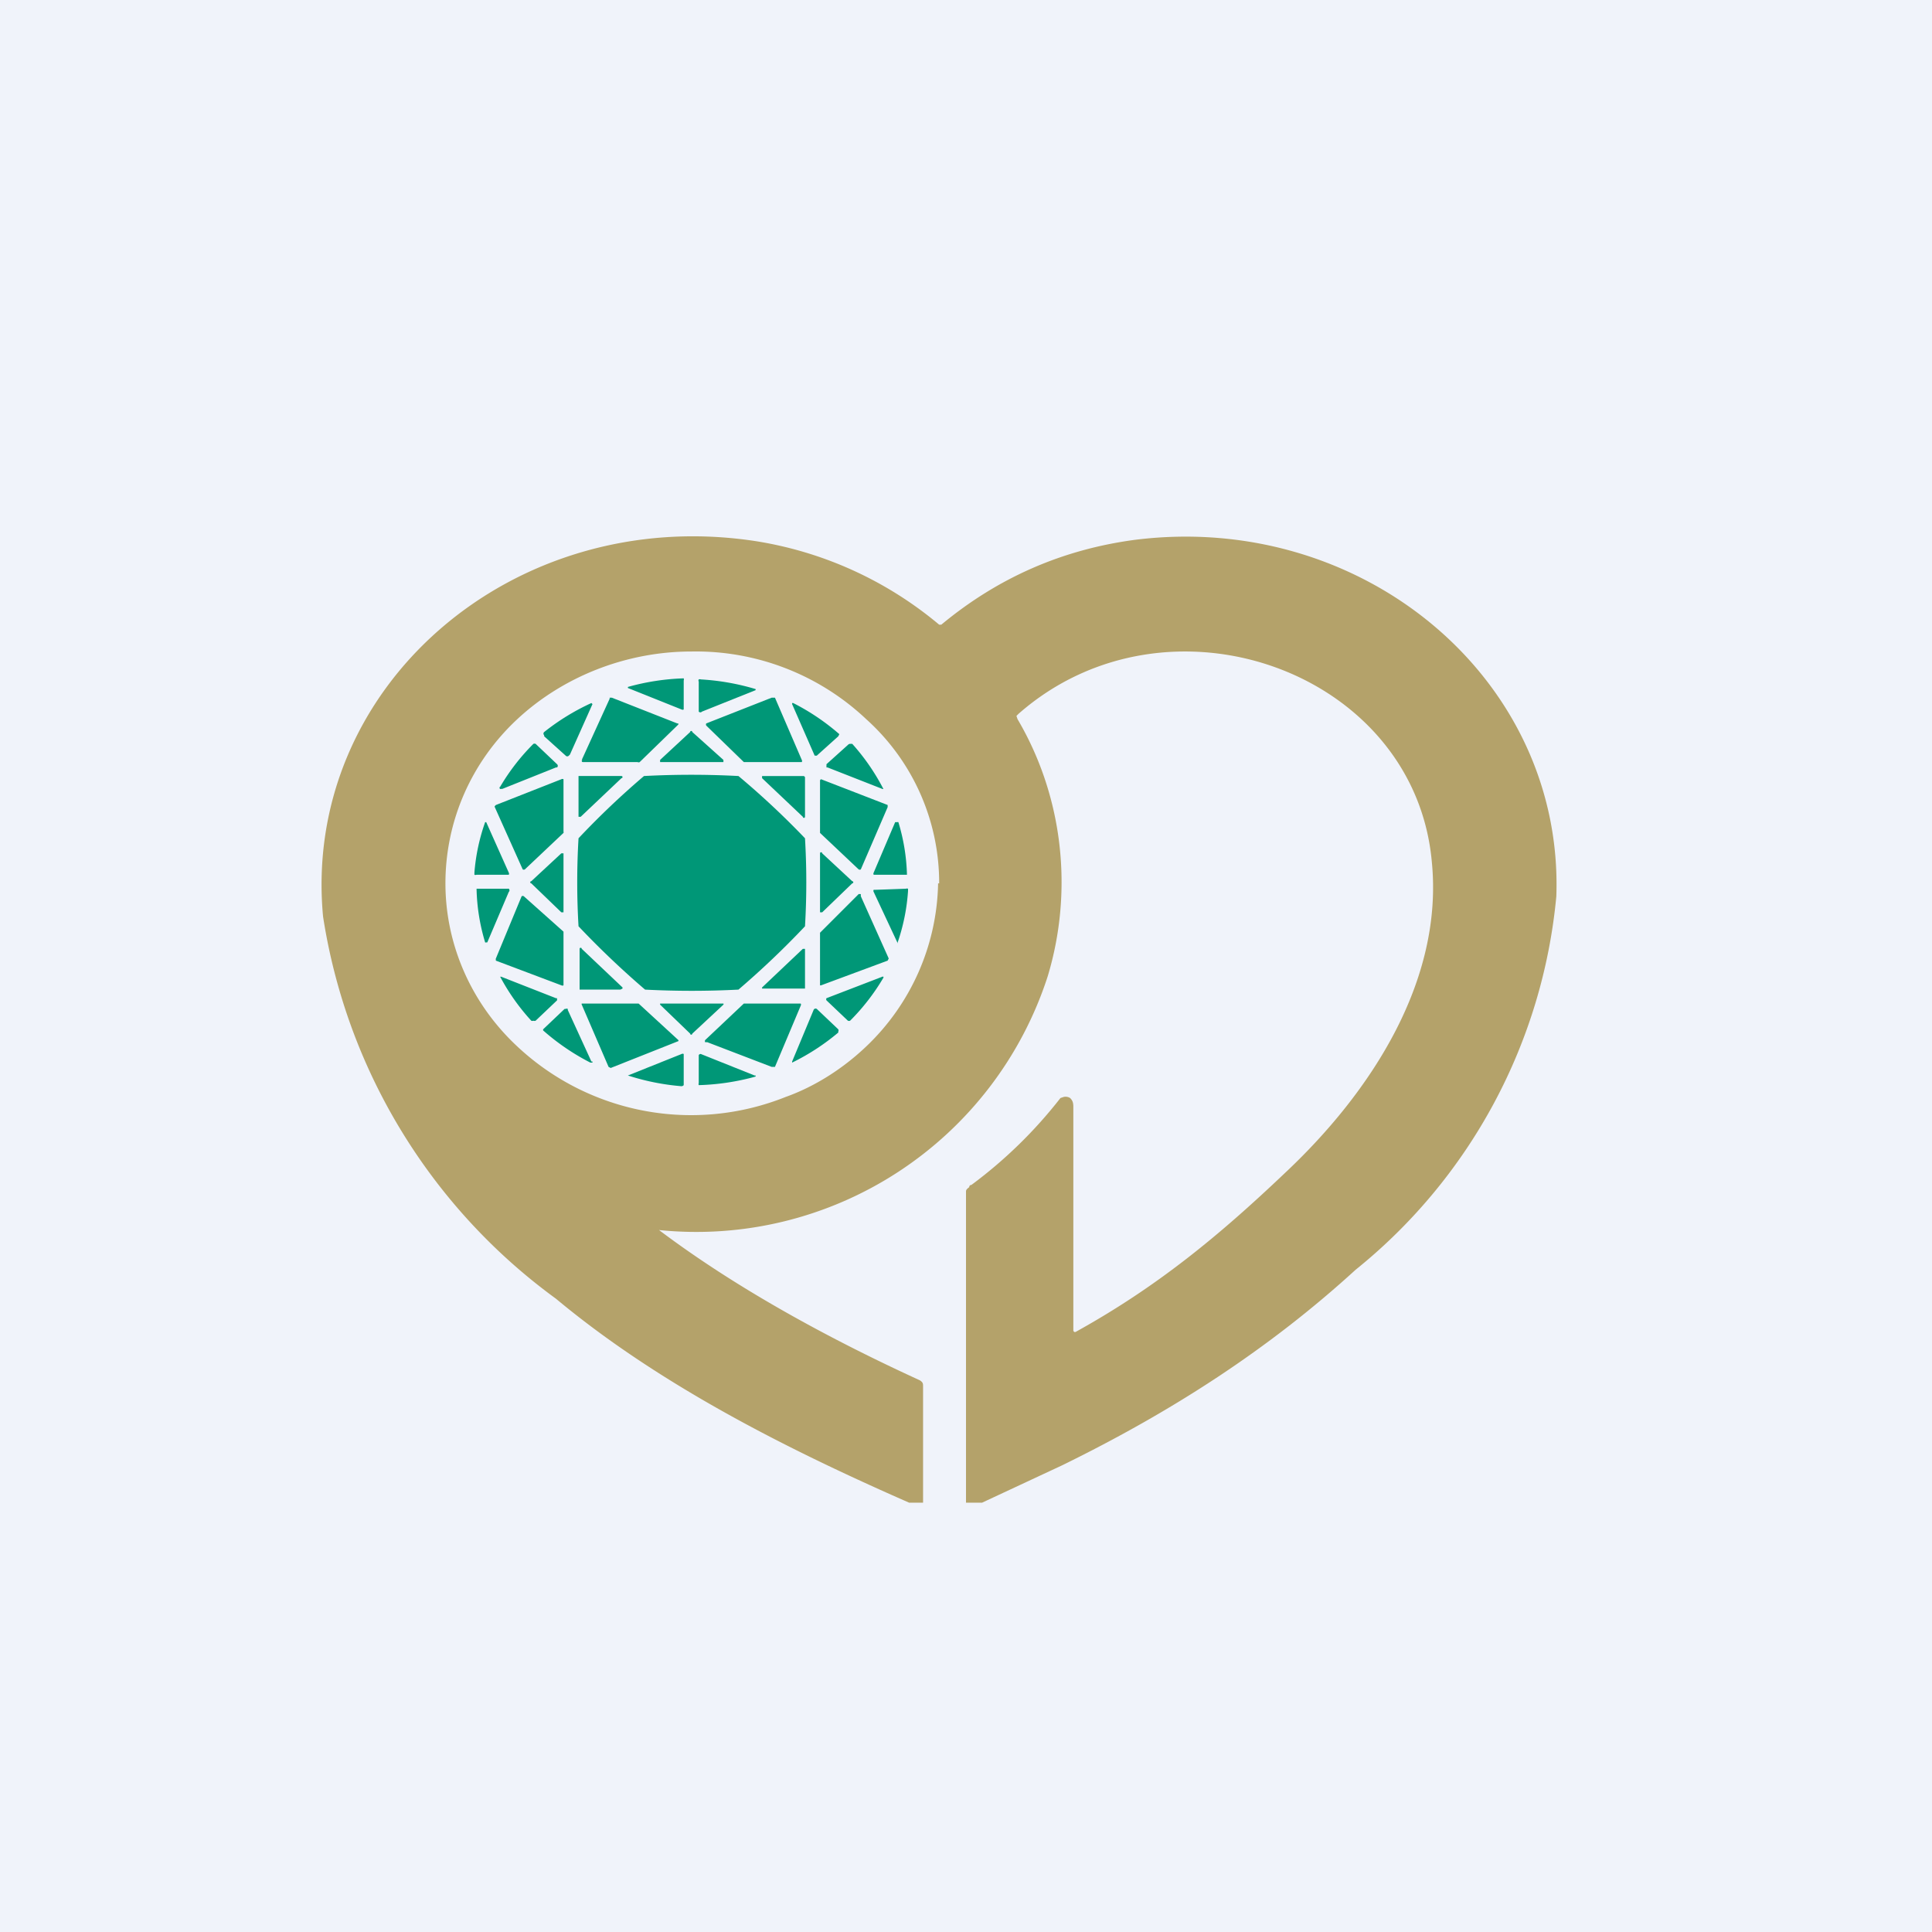
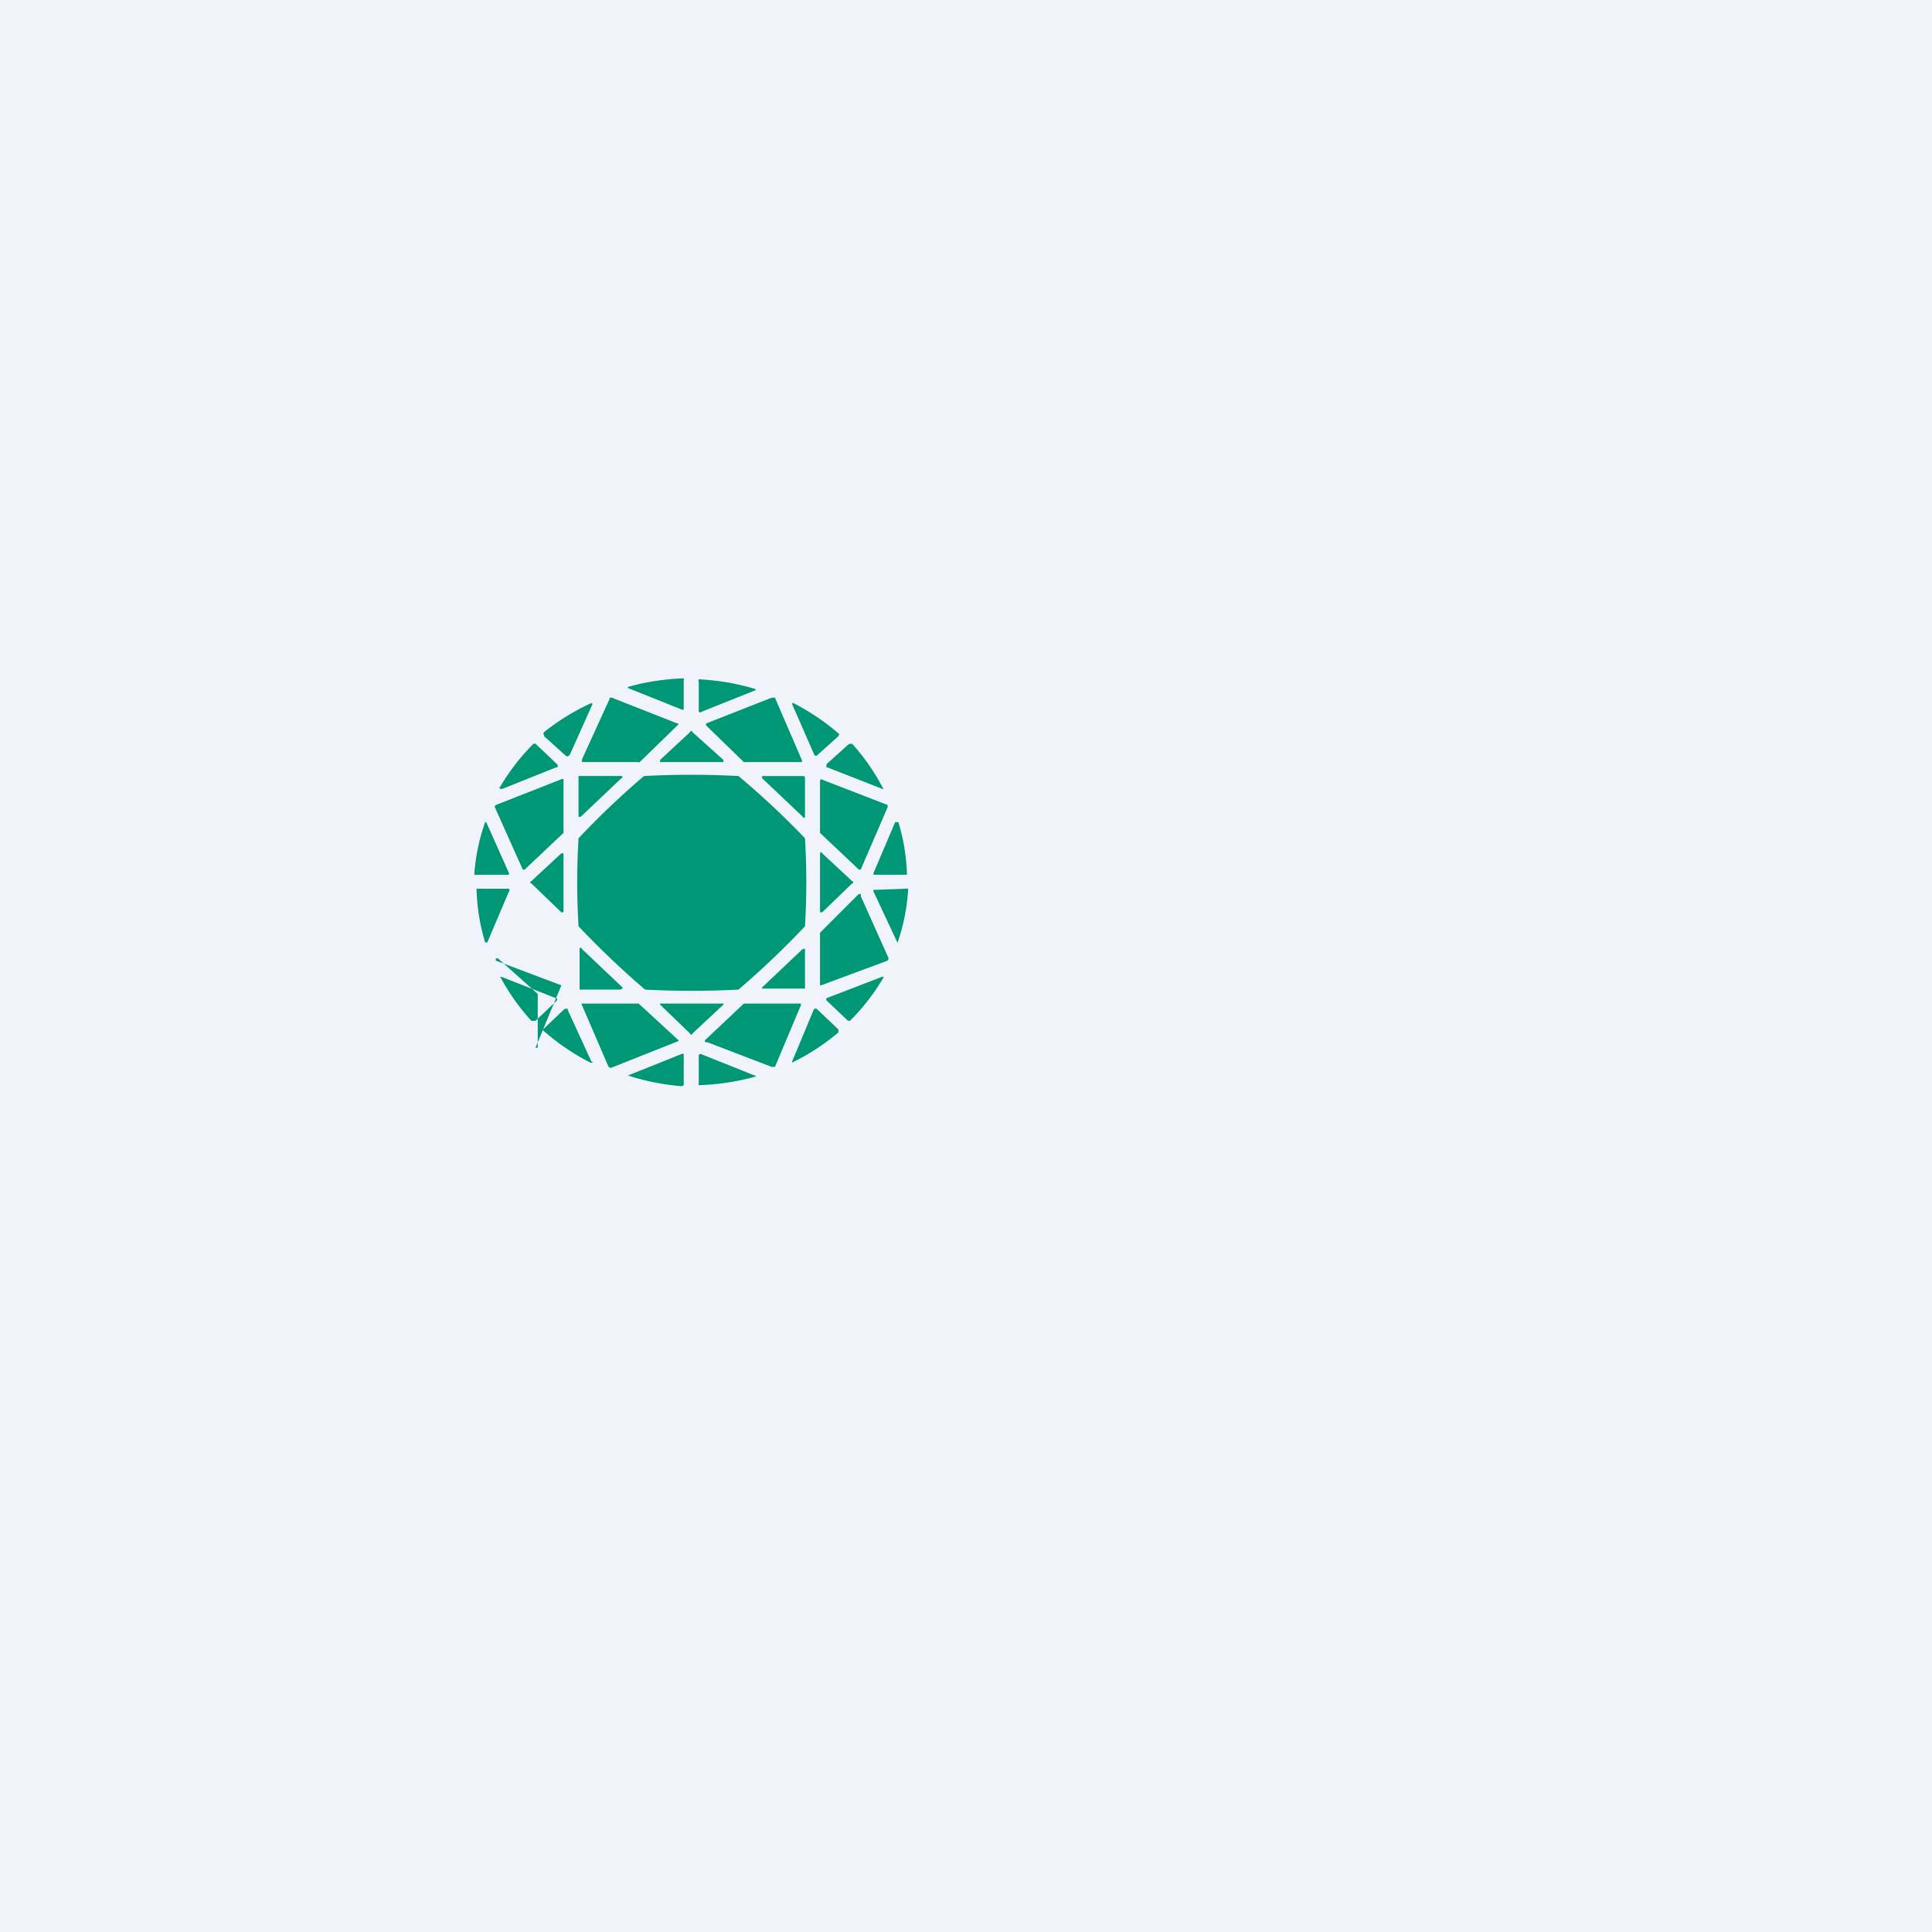
<svg xmlns="http://www.w3.org/2000/svg" width="18" height="18" viewBox="0 0 18 18">
  <path fill="#F0F3FA" d="M0 0h18v18H0z" />
-   <path d="M9.15 14H9v-2.9c0-.02.02-.03.03-.04 0 0 0-.02.02-.02a4.28 4.28 0 0 0 .83-.81l.03-.01a.08.08 0 0 1 .06.01c.02.02.03.04.03.08v2.08a.02.02 0 0 0 .01.02h.01c.76-.42 1.34-.9 1.95-1.48.8-.75 1.48-1.79 1.37-2.9-.16-1.78-2.46-2.6-3.85-1.38l-.02.02.01.03c.43.73.52 1.61.28 2.4a3.44 3.44 0 0 1-3.62 2.36c.73.55 1.6 1.02 2.43 1.4.03.02.03.03.03.06V14h-.13c-1.14-.5-2.33-1.1-3.29-1.9a5.43 5.43 0 0 1-2.17-3.56c-.2-2.13 1.76-3.84 4.02-3.5a3.51 3.51 0 0 1 1.72.78h.02c.53-.44 1.13-.7 1.8-.79 2.13-.27 4 1.3 3.93 3.32a5.07 5.07 0 0 1-1.87 3.48c-.81.74-1.71 1.32-2.73 1.82l-.75.35Zm-.4-5.77a2.05 2.05 0 0 0-.68-1.53 2.31 2.31 0 0 0-1.63-.63c-.6 0-1.19.23-1.62.63-.43.4-.67.95-.67 1.53 0 .57.24 1.12.67 1.52a2.37 2.37 0 0 0 2.5.47c.28-.1.54-.27.75-.47a2.15 2.15 0 0 0 .67-1.52Z" fill="#B4A26A" />
-   <path d="M5.85 6.43V6.4a2.18 2.18 0 0 1 .52-.08.03.03 0 0 1 0 .02v.27a.02.02 0 0 1-.02 0l-.5-.2ZM7.04 6.43l-.5.2a.02.02 0 0 1-.03 0v-.28a.02.02 0 0 1 0-.02.03.03 0 0 1 .02 0 2.22 2.22 0 0 1 .51.09ZM5.42 7.08l.26-.57V6.5h.02l.61.24h.01v.01l-.36.35a.02.02 0 0 1-.02 0h-.51a.01.01 0 0 1 0-.02ZM7.22 6.5l.25.58a.02.02 0 0 1 0 .02h-.54l-.35-.34a.02.02 0 0 1 0-.02l.61-.24h.02ZM5.52 6.56l-.21.47-.01.01a.02.02 0 0 1-.03 0l-.2-.18v-.01a.02.02 0 0 1 0-.03 2.12 2.12 0 0 1 .44-.27ZM7.38 6.56v-.01h.01a2.1 2.1 0 0 1 .43.29l-.01.02-.2.18a.02.02 0 0 1-.01 0h-.01l-.21-.48ZM6.15 7.08l.28-.26a.01.01 0 0 1 .02 0l.29.26v.02h-.59v-.02ZM4.67 7.35a.01.01 0 0 1-.01-.02 1.98 1.98 0 0 1 .31-.4.03.03 0 0 1 .02 0l.2.19a.02.02 0 0 1 0 .03h-.01l-.5.2ZM8.22 7.35l-.51-.2H7.7v-.03l.2-.18a.03.03 0 0 1 .02-.01h.02a2 2 0 0 1 .29.42.01.01 0 0 1-.01 0ZM5.39 7.6v-.37h.4a.01.01 0 0 1 0 .02l-.38.36h-.02ZM6 7.23a8.39 8.39 0 0 1 .88 0 7.66 7.66 0 0 1 .62.58 6.96 6.96 0 0 1 0 .82 8.1 8.1 0 0 1-.62.59 8.42 8.42 0 0 1-.87 0 8.17 8.17 0 0 1-.62-.59 6.96 6.96 0 0 1 0-.82A7.61 7.61 0 0 1 6 7.23ZM7.1 7.23h.39l.01.01v.37a.01.01 0 0 1-.02 0l-.38-.36v-.02ZM4.62 7.5l.61-.24a.02.02 0 0 1 .02 0v.49a.01.01 0 0 1 0 .01l-.36.34a.02.02 0 0 1-.02 0l-.26-.58a.01.01 0 0 1 0-.01l.01-.01ZM7.65 7.26l.62.24v.02l-.25.58a.02.02 0 0 1-.02 0l-.36-.34v-.49a.02.02 0 0 1 .01-.01ZM4.53 7.66l.21.47a.02.02 0 0 1 0 .02H4.44a.03.03 0 0 1-.02 0v-.02a1.83 1.83 0 0 1 .1-.47ZM8.36 7.66a.01.01 0 0 1 .01 0 1.84 1.84 0 0 1 .08.49H8.14a.02.02 0 0 1 0-.02l.2-.47ZM5.23 8.5l-.28-.27a.01.01 0 0 1 0-.02l.28-.26h.02v.55h-.01ZM7.66 7.95l.28.26a.01.01 0 0 1 0 .02l-.28.27h-.02v-.55a.01.01 0 0 1 .02 0ZM4.53 8.78a.01.01 0 0 1-.01 0 1.85 1.85 0 0 1-.08-.5H4.73a.02.02 0 0 1 .01 0 .02.02 0 0 1 0 .03l-.2.47ZM8.36 8.78l-.22-.47a.02.02 0 0 1 0-.02h.02l.28-.01a.03.03 0 0 1 .02 0v.02a1.86 1.86 0 0 1-.1.49v-.01ZM8.02 8.35l.26.58-.01.02-.62.23a.02.02 0 0 1-.01 0v-.49L8 8.33a.02.02 0 0 1 .01 0h.01ZM5.23 9.18l-.61-.23a.02.02 0 0 1 0-.01.01.01 0 0 1 0-.01l.24-.58a.02.02 0 0 1 .02 0l.37.33v.5a.02.02 0 0 1-.02 0ZM5.78 9.22H5.4v-.38a.01.01 0 0 1 .02 0l.38.36v.01ZM7.5 8.85v.36h-.4V9.2l.38-.36h.02ZM4.67 9.1l.51.2h.01v.02l-.2.19a.03.03 0 0 1-.02 0 .03.03 0 0 1-.02 0 2 2 0 0 1-.29-.41h.01ZM8.22 9.1a.01.01 0 0 1 .01 0 .01.01 0 0 1 0 .01 2 2 0 0 1-.31.4.03.03 0 0 1-.02 0l-.2-.19a.02.02 0 0 1 0-.02l.52-.2ZM5.67 9.94l-.25-.58a.01.01 0 0 1 0-.01h.53l.37.34a.01.01 0 0 1 0 .01l-.63.25-.02-.01ZM6.74 9.36l-.29.27a.01.01 0 0 1-.02 0l-.28-.27v-.01h.59a.01.01 0 0 1 0 .01ZM7.46 9.37l-.24.57h-.03l-.6-.23h-.02a.02.02 0 0 1 0-.02l.36-.34h.53a.02.02 0 0 1 0 .02ZM5.52 9.89v.01H5.5a2.13 2.13 0 0 1-.44-.3v-.01l.2-.19h.01a.02.02 0 0 1 .02 0v.01l.22.48ZM7.38 9.89l.2-.48a.02.02 0 0 1 .03-.01l.2.19a.02.02 0 0 1 0 .02v.01a2.1 2.1 0 0 1-.43.28v-.01ZM5.85 10.02l.5-.2a.02.02 0 0 1 .02 0V10.11a.03.03 0 0 1-.02.01 2.2 2.2 0 0 1-.5-.1ZM7.04 10.02v.01a2.21 2.21 0 0 1-.53.08.03.03 0 0 1 0-.02v-.26a.02.02 0 0 1 .02-.01l.5.2Z" fill="#009777" />
+   <path d="M5.85 6.43V6.4a2.18 2.18 0 0 1 .52-.08.03.03 0 0 1 0 .02v.27a.02.02 0 0 1-.02 0l-.5-.2ZM7.04 6.43l-.5.2a.02.02 0 0 1-.03 0v-.28a.02.02 0 0 1 0-.02.03.03 0 0 1 .02 0 2.22 2.22 0 0 1 .51.09ZM5.42 7.08l.26-.57V6.5h.02l.61.24h.01v.01l-.36.35a.02.02 0 0 1-.02 0h-.51a.01.01 0 0 1 0-.02ZM7.22 6.5l.25.58a.02.02 0 0 1 0 .02h-.54l-.35-.34a.02.02 0 0 1 0-.02l.61-.24h.02ZM5.52 6.56l-.21.47-.01.01a.02.02 0 0 1-.03 0l-.2-.18v-.01a.02.02 0 0 1 0-.03 2.12 2.12 0 0 1 .44-.27ZM7.38 6.56v-.01h.01a2.1 2.1 0 0 1 .43.29l-.01.02-.2.18a.02.02 0 0 1-.01 0h-.01l-.21-.48ZM6.15 7.08l.28-.26a.01.01 0 0 1 .02 0l.29.26v.02h-.59v-.02ZM4.67 7.35a.01.01 0 0 1-.01-.02 1.98 1.98 0 0 1 .31-.4.03.03 0 0 1 .02 0l.2.19a.02.02 0 0 1 0 .03h-.01l-.5.2ZM8.22 7.35l-.51-.2H7.7v-.03l.2-.18a.03.03 0 0 1 .02-.01h.02a2 2 0 0 1 .29.42.01.01 0 0 1-.01 0ZM5.39 7.6v-.37h.4a.01.01 0 0 1 0 .02l-.38.36h-.02ZM6 7.23a8.39 8.39 0 0 1 .88 0 7.66 7.66 0 0 1 .62.58 6.96 6.96 0 0 1 0 .82 8.1 8.1 0 0 1-.62.59 8.42 8.42 0 0 1-.87 0 8.17 8.17 0 0 1-.62-.59 6.96 6.96 0 0 1 0-.82A7.61 7.61 0 0 1 6 7.23ZM7.1 7.23h.39l.01.01v.37a.01.01 0 0 1-.02 0l-.38-.36v-.02ZM4.62 7.5l.61-.24a.02.02 0 0 1 .02 0v.49a.01.01 0 0 1 0 .01l-.36.34a.02.02 0 0 1-.02 0l-.26-.58a.01.01 0 0 1 0-.01l.01-.01ZM7.65 7.26l.62.24v.02l-.25.58a.02.02 0 0 1-.02 0l-.36-.34v-.49a.02.02 0 0 1 .01-.01ZM4.53 7.66l.21.47a.02.02 0 0 1 0 .02H4.44a.03.03 0 0 1-.02 0v-.02a1.83 1.83 0 0 1 .1-.47ZM8.36 7.66a.01.01 0 0 1 .01 0 1.84 1.84 0 0 1 .08.49H8.14a.02.02 0 0 1 0-.02l.2-.47ZM5.23 8.5l-.28-.27a.01.01 0 0 1 0-.02l.28-.26h.02v.55h-.01ZM7.66 7.95l.28.26a.01.01 0 0 1 0 .02l-.28.27h-.02v-.55a.01.01 0 0 1 .02 0ZM4.53 8.78a.01.01 0 0 1-.01 0 1.85 1.85 0 0 1-.08-.5H4.73a.02.02 0 0 1 .01 0 .02.02 0 0 1 0 .03l-.2.47ZM8.36 8.78l-.22-.47a.02.02 0 0 1 0-.02h.02l.28-.01a.03.03 0 0 1 .02 0v.02a1.86 1.86 0 0 1-.1.49v-.01ZM8.02 8.35l.26.58-.01.02-.62.23a.02.02 0 0 1-.01 0v-.49L8 8.33a.02.02 0 0 1 .01 0h.01ZM5.23 9.18l-.61-.23a.02.02 0 0 1 0-.01.01.01 0 0 1 0-.01a.02.02 0 0 1 .02 0l.37.33v.5a.02.02 0 0 1-.02 0ZM5.78 9.22H5.4v-.38a.01.01 0 0 1 .02 0l.38.36v.01ZM7.5 8.85v.36h-.4V9.2l.38-.36h.02ZM4.67 9.1l.51.2h.01v.02l-.2.19a.03.03 0 0 1-.02 0 .03.03 0 0 1-.02 0 2 2 0 0 1-.29-.41h.01ZM8.22 9.1a.01.01 0 0 1 .01 0 .01.01 0 0 1 0 .01 2 2 0 0 1-.31.4.03.03 0 0 1-.02 0l-.2-.19a.02.02 0 0 1 0-.02l.52-.2ZM5.67 9.94l-.25-.58a.01.01 0 0 1 0-.01h.53l.37.34a.01.01 0 0 1 0 .01l-.63.25-.02-.01ZM6.74 9.36l-.29.27a.01.01 0 0 1-.02 0l-.28-.27v-.01h.59a.01.01 0 0 1 0 .01ZM7.46 9.37l-.24.57h-.03l-.6-.23h-.02a.02.02 0 0 1 0-.02l.36-.34h.53a.02.02 0 0 1 0 .02ZM5.52 9.89v.01H5.5a2.13 2.13 0 0 1-.44-.3v-.01l.2-.19h.01a.02.02 0 0 1 .02 0v.01l.22.48ZM7.38 9.89l.2-.48a.02.02 0 0 1 .03-.01l.2.19a.02.02 0 0 1 0 .02v.01a2.1 2.1 0 0 1-.43.28v-.01ZM5.85 10.02l.5-.2a.02.02 0 0 1 .02 0V10.11a.03.03 0 0 1-.02.01 2.2 2.2 0 0 1-.5-.1ZM7.04 10.02v.01a2.21 2.21 0 0 1-.53.08.03.03 0 0 1 0-.02v-.26a.02.02 0 0 1 .02-.01l.5.2Z" fill="#009777" />
</svg>